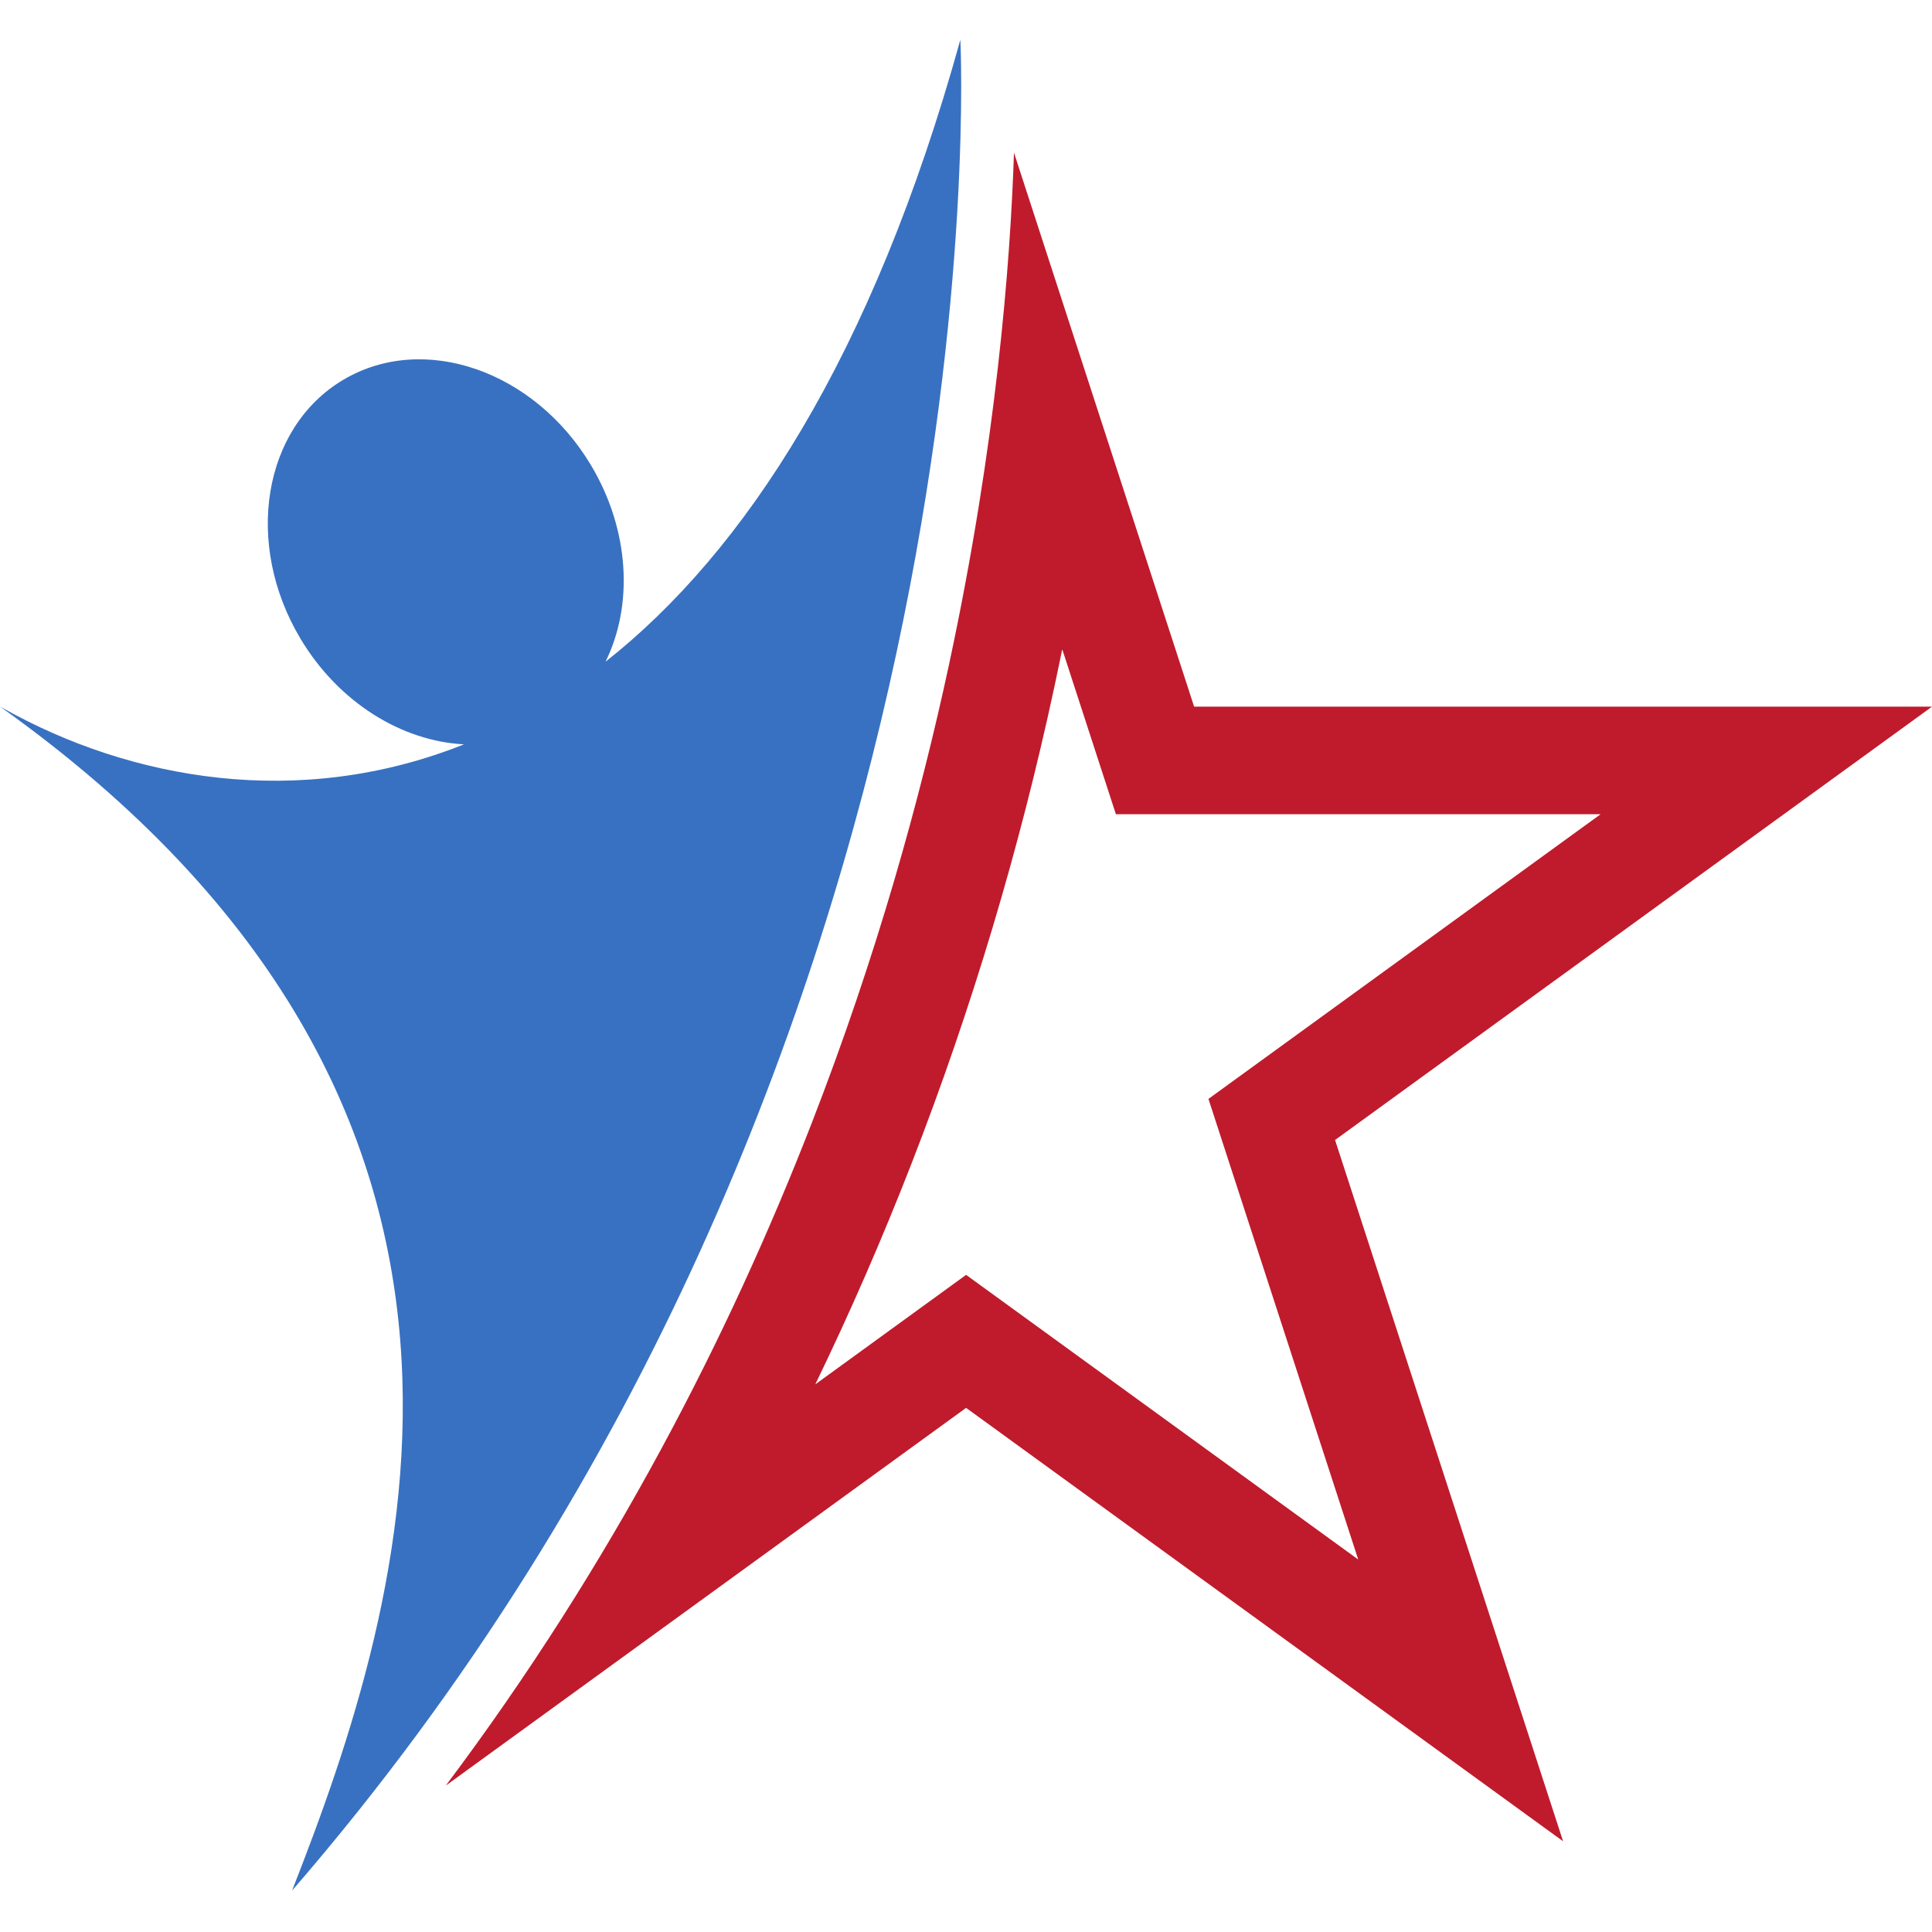
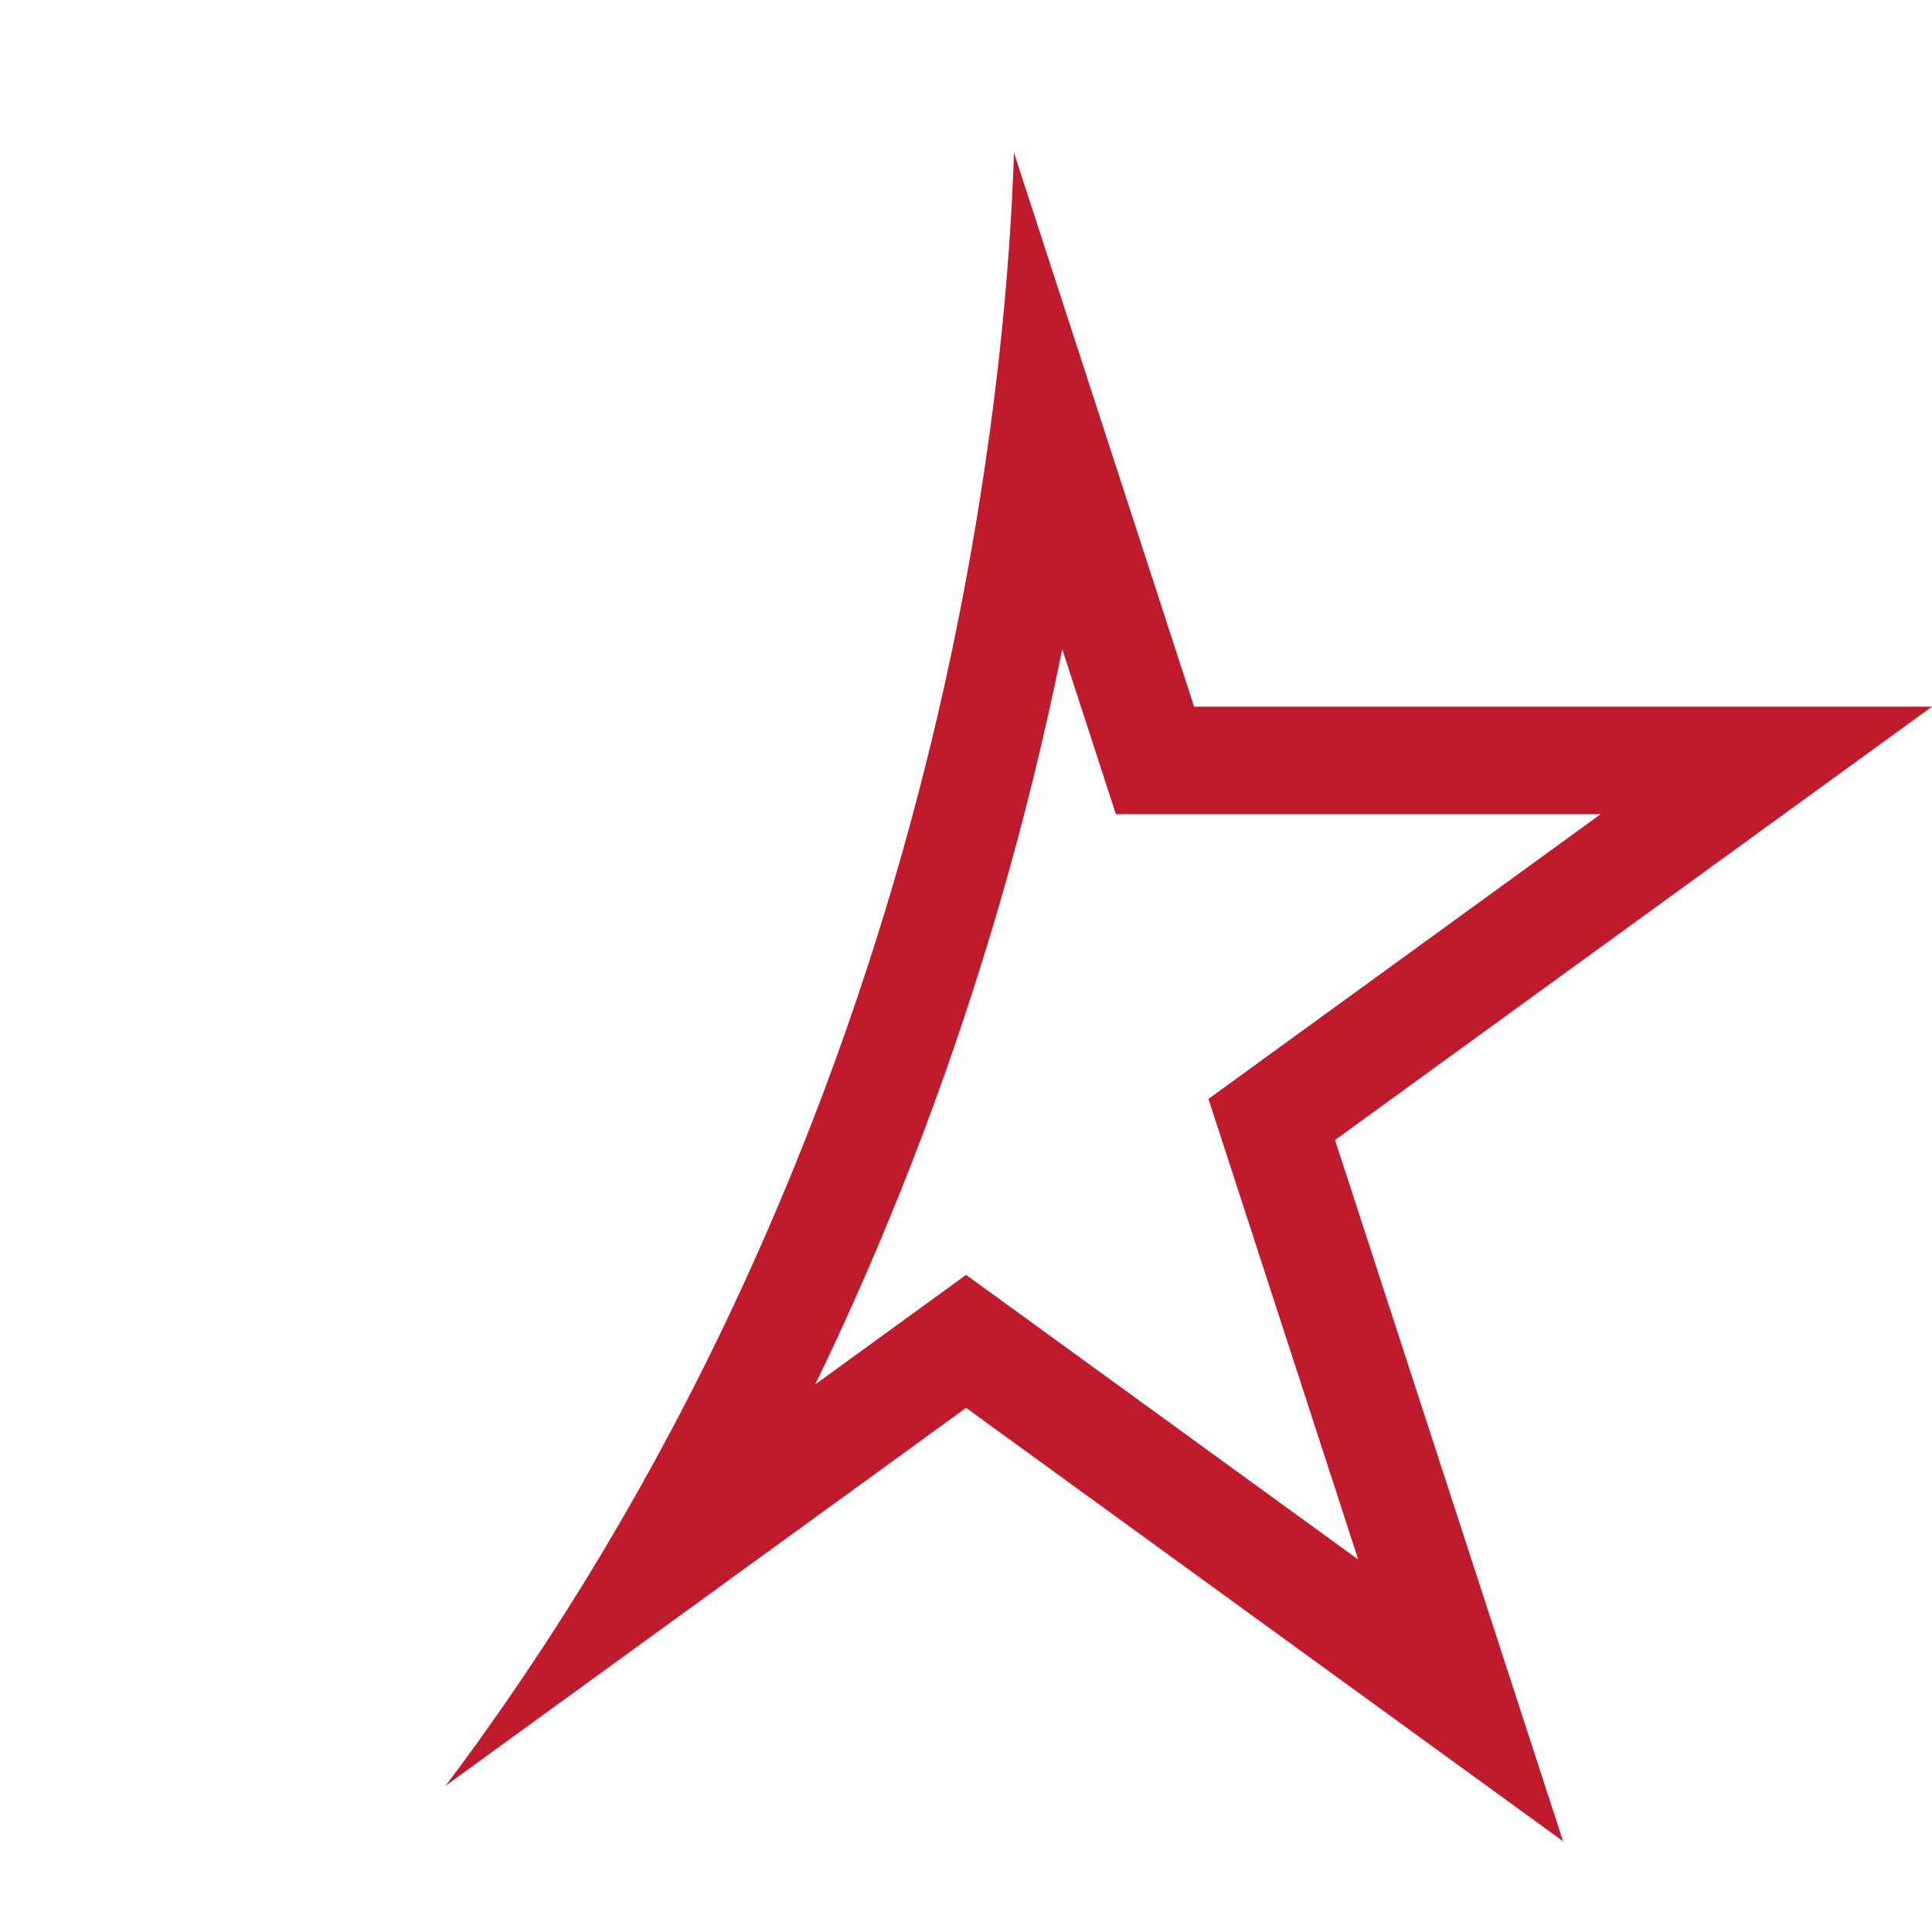
<svg xmlns="http://www.w3.org/2000/svg" width="500" zoomAndPan="magnify" viewBox="0 0 375 375" height="500" preserveAspectRatio="xMidYMid meet" version="1.2">
  <defs />
  <g id="6b9a8b2c0f">
-     <rect x="0" width="375" y="0" height="375" style="fill:#ffffff;fill-opacity:1;stroke:none;" />
-     <rect x="0" width="375" y="0" height="375" style="fill:#ffffff;fill-opacity:1;stroke:none;" />
    <g clip-rule="nonzero" clip-path="url(#1507941802)">
-       <path style=" stroke:none;fill-rule:nonzero;fill:#3871c1;fill-opacity:1;" d="M 0.027 137.156 C 0.254 137.277 0.473 137.391 0.691 137.52 C 25.176 151.238 57.84 157.328 90.062 144.477 C 78.066 143.863 65.773 136.445 58.316 123.957 C 47.305 105.504 51.008 83.031 66.59 73.742 C 82.168 64.457 103.719 71.887 114.734 90.336 C 122.285 102.996 122.91 117.555 117.531 128.441 C 144.508 107.156 169.316 69.352 186.406 7.715 C 186.406 7.715 196.512 205.57 56.688 366.965 C 78.941 310.289 109.277 214.996 0.027 137.156 " />
-     </g>
+       </g>
    <path style=" stroke:none;fill-rule:nonzero;fill:#bf1b2c;fill-opacity:1;" d="M 263.633 302.707 L 187.52 247.449 L 158.246 268.703 C 165.023 254.715 171.277 240.363 176.992 225.676 C 188.59 195.848 197.895 164.793 204.637 133.387 C 205.172 130.902 205.684 128.441 206.176 126.004 L 216.594 158.043 L 310.672 158.043 L 234.559 213.297 Z M 375.008 137.156 L 231.777 137.156 L 196.812 29.629 C 196.117 50.992 193.402 86.145 184.199 129.008 C 178.668 154.762 170.266 185.309 157.508 218.109 C 141.582 259.062 118.879 303.527 86.523 346.586 L 187.52 273.266 L 303.395 357.391 L 259.133 221.273 L 375.008 137.156 " />
  </g>
</svg>